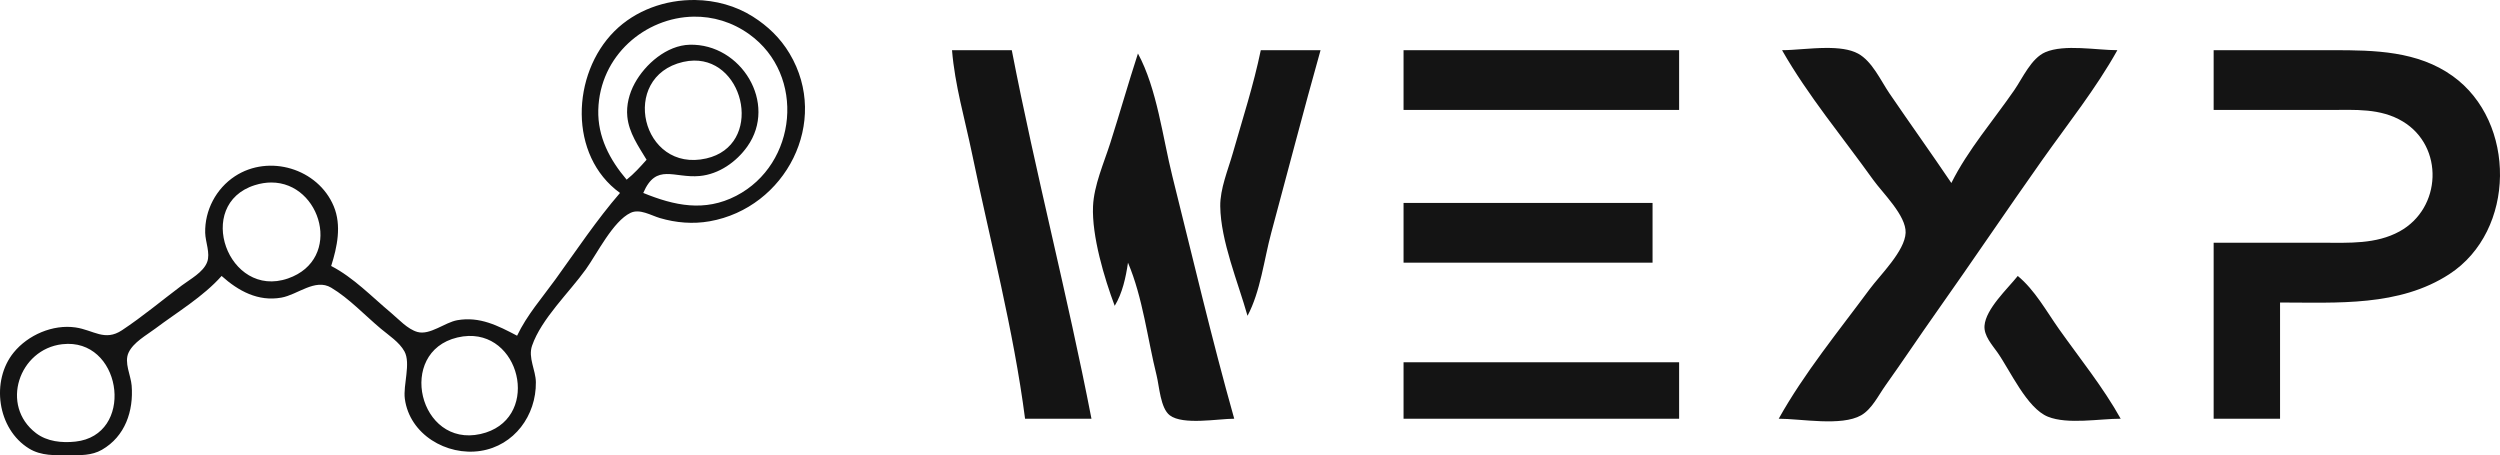
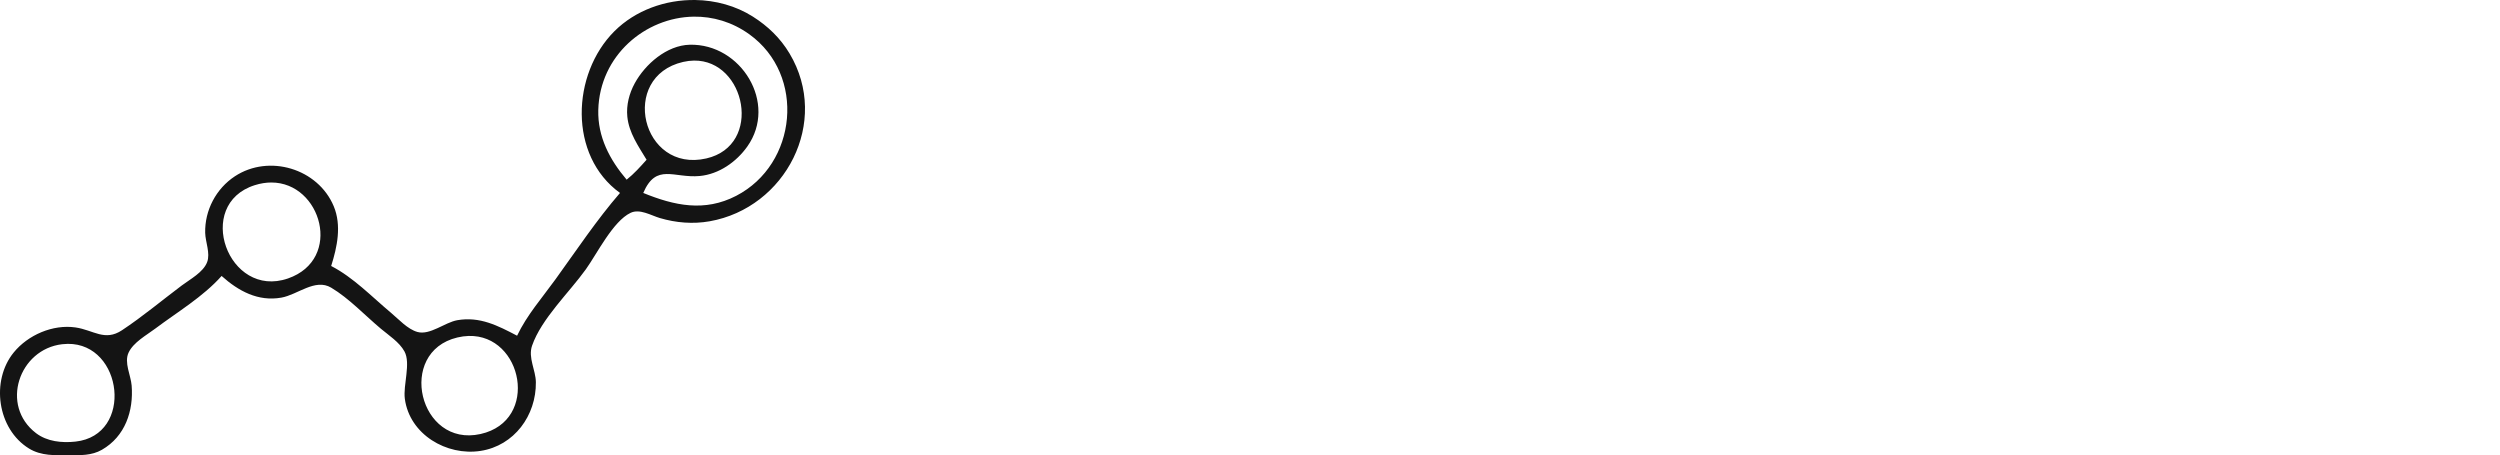
<svg xmlns="http://www.w3.org/2000/svg" xmlns:ns1="http://sodipodi.sourceforge.net/DTD/sodipodi-0.dtd" xmlns:ns2="http://www.inkscape.org/namespaces/inkscape" width="752.997" height="137.126" version="1.1" id="svg102" ns1:docname="wexp.svg" ns2:version="1.0.2 (e86c870879, 2021-01-15)">
  <defs id="defs106" />
  <ns1:namedview pagecolor="#ffffff" bordercolor="#666666" borderopacity="1" objecttolerance="10" gridtolerance="10" guidetolerance="10" ns2:pageopacity="0" ns2:pageshadow="2" ns2:window-width="1920" ns2:window-height="1007" id="namedview104" showgrid="false" ns2:zoom="1.2209424" ns2:cx="419.76128" ns2:cy="121.41866" ns2:window-x="0" ns2:window-y="0" ns2:window-maximized="1" ns2:current-layer="svg102" />
  <path id="path88" style="fill:#141414;stroke:none" d="m 209.4,0.004 c -8.951,-0.131 -17.998,3.063 -24.352,9.414 -12.913,12.908 -13.871,37.467 1.699,48.699 -7.045,8.143 -13.122,17.272 -19.424,26 -4.014,5.558 -8.621,10.781 -11.576,17 -5.796,-3.037 -11.235,-5.85 -18,-4.672 -3.756,0.654 -8.229,4.591 -12,3.549 -2.996,-0.828 -5.681,-3.86 -8,-5.797 -5.781,-4.827 -11.28,-10.612 -18,-14.08 1.812,-5.717 3.193,-12.208 0.771,-18 -4.741,-11.335 -19.478,-15.773 -29.756,-9.029 -5.679,3.726 -9.11,10.258 -8.961,17.029 0.06,2.754 1.597,6.173 0.592,8.826 -1.167,3.083 -5.143,5.169 -7.646,7.047 -5.963,4.475 -11.786,9.359 -18,13.477 -5.206,3.45 -8.582,-0.058 -14,-0.842 -6.834,-0.989 -14.311,2.266 -18.607,7.531 -6.958,8.525 -4.968,23.087 4.623,28.951 3.668,2.242 7.85,2.015 11.984,2.01 3.451,-0.004 6.868,0.129 9.961,-1.652 6.995,-4.026 9.558,-11.685 8.945,-19.348 -0.248,-3.11 -2.327,-6.906 -0.924,-9.91 1.454,-3.112 5.372,-5.231 8.018,-7.217 6.666,-5.002 14.459,-9.631 20,-15.873 5.053,4.532 10.975,7.772 18,6.529 4.922,-0.872 10.171,-5.877 15,-3.002 5.379,3.203 10.196,8.375 15,12.393 2.382,1.992 5.547,4.024 7.072,6.809 1.971,3.6 -0.439,10.121 0.115,14.271 1.436,10.753 12.604,17.275 22.812,15.695 10.138,-1.569 16.774,-10.671 16.656,-20.695 -0.044,-3.675 -2.403,-7.37 -1.145,-11 2.822,-8.14 11.207,-16.03 16.199,-23 3.362,-4.695 8.182,-14.49 13.473,-17.008 2.783,-1.324 6.148,0.78 8.816,1.568 4.867,1.439 9.984,1.862 15,0.975 22.851,-4.039 36.382,-29.935 24.068,-50.535 -2.776,-4.644 -6.513,-8.241 -11.068,-11.123 -5.143,-3.255 -11.223,-4.901 -17.348,-4.99 z m -0.459,5.012 c 5.706,-0.083 11.545,1.562 16.768,5.322 17.065,12.288 14.429,39.112 -3.961,48.641 -9.517,4.931 -18.618,2.968 -28,-0.861 3.907,-9.118 9.222,-4.381 17,-5.105 5.781,-0.538 11.049,-4.232 14.352,-8.898 9.185,-12.973 -1.845,-31.022 -17.352,-30.641 -6.911,0.169 -13.425,5.842 -16.582,11.645 -1.646,3.027 -2.56,6.55 -2.219,10 0.485,4.911 3.334,8.898 5.801,13 -1.933,2.17 -3.742,4.185 -6,6 -5.095,-5.993 -8.756,-12.9 -8.545,-21 0.428,-16.38 14.155,-27.888 28.738,-28.102 z m 0.064,13.232 c 15.615,-0.23 20.897,25.538 3.742,29.475 -19.542,4.484 -26.322,-24.609 -7,-29.068 1.129,-0.261 2.217,-0.391 3.258,-0.406 z m -127.307,36.721 c 15.119,-0.037 21.704,23.124 5.045,28.9 -18.058,6.261 -28.343,-22.32 -9.994,-28.1 1.73,-0.545 3.385,-0.797 4.949,-0.801 z M 141.15,101.187 c 16.292,-0.478 21.497,25.51 3.598,29.535 -18.554,4.172 -25.381,-24.693 -7,-29.072 1.181,-0.281 2.316,-0.431 3.402,-0.463 z m -120.748,2.383 c 16.66,-0.168 19.947,27.5 2.346,29.438 -4.073,0.449 -8.55,0.008 -11.895,-2.543 -10.902,-8.313 -5.156,-25.285 7.895,-26.789 0.565,-0.065 1.117,-0.1 1.654,-0.105 z" />
-   <path id="path92" style="fill:#141414;stroke:none" d="M 550.029 14.438 C 545.332 14.46 540.338 15.117 536.748 15.117 C 544.523 28.766 555.031 41.335 564.168 54.117 C 567.028 58.118 574.177 64.931 573.971 70.117 C 573.753 75.623 566.277 82.847 563.119 87.117 C 553.824 99.685 543.359 112.46 535.748 126.117 C 542.466 126.117 554.631 128.466 560.564 125.09 C 563.8 123.248 565.794 119.06 567.889 116.117 C 573.07 108.843 578.017 101.407 583.172 94.117 C 593.957 78.867 604.385 63.365 615.172 48.117 C 622.783 37.36 631.335 26.624 637.748 15.117 C 631.543 15.117 621.788 13.249 616.049 15.721 C 611.808 17.548 609.215 23.503 606.723 27.117 C 600.419 36.264 592.699 45.164 587.748 55.117 C 581.629 46.048 575.247 37.161 569.092 28.117 C 566.464 24.256 563.901 18.455 559.654 16.145 C 557.157 14.787 553.683 14.42 550.029 14.438 z M 286.748 15.117 C 287.577 25.534 290.629 35.901 292.744 46.117 C 298.212 72.528 305.295 99.38 308.748 126.117 L 328.748 126.117 C 321.541 88.952 311.952 52.263 304.748 15.117 L 286.748 15.117 z M 379.748 15.117 C 377.587 25.589 374.255 35.839 371.326 46.117 C 369.902 51.113 367.467 56.877 367.537 62.117 C 367.676 72.619 372.903 85.016 375.748 95.117 C 379.66 87.812 380.733 78.123 382.898 70.117 C 387.856 51.789 392.6 33.393 397.748 15.117 L 379.748 15.117 z M 422.748 15.117 L 422.748 33.117 L 505.748 33.117 L 505.748 15.117 L 422.748 15.117 z M 666.748 15.117 L 666.748 33.117 L 701.748 33.117 C 709.313 33.117 716.994 32.521 723.744 36.6 C 736.194 44.124 735.445 62.736 722.746 69.699 C 715.653 73.587 707.544 73.117 699.748 73.117 L 666.748 73.117 L 666.748 126.117 L 686.748 126.117 L 686.748 91.117 C 703.995 91.117 722.632 92.405 737.746 82.568 C 757.831 69.496 757.987 36.7 738.748 22.906 C 728.18 15.328 715.201 15.117 702.748 15.117 L 666.748 15.117 z M 342.748 16.117 C 339.834 25.077 337.268 34.143 334.404 43.117 C 332.498 49.088 329.497 55.805 329.219 62.117 C 328.823 71.082 332.613 83.759 335.748 92.117 C 338.076 88.306 339.1 83.519 339.748 79.117 C 344.229 89.667 345.609 102 348.375 113.117 C 349.181 116.357 349.515 122.941 352.336 125.09 C 356.312 128.12 366.906 126.117 371.748 126.117 C 364.948 101.976 359.205 77.45 353.121 53.117 C 350.204 41.448 348.491 26.685 342.748 16.117 z M 422.748 61.117 L 422.748 79.117 L 497.748 79.117 L 497.748 61.117 L 422.748 61.117 z M 607.748 83.117 C 604.686 86.975 598.11 93.021 597.73 98.117 C 597.506 101.114 599.999 103.841 601.607 106.117 C 605.439 111.542 610.482 122.963 616.842 125.514 C 622.812 127.908 632.359 126.117 638.748 126.117 C 633.464 116.636 626.44 107.971 620.172 99.117 C 616.314 93.666 612.924 87.392 607.748 83.117 z M 422.748 109.117 L 422.748 126.117 L 505.748 126.117 L 505.748 109.117 L 422.748 109.117 z " />
</svg>